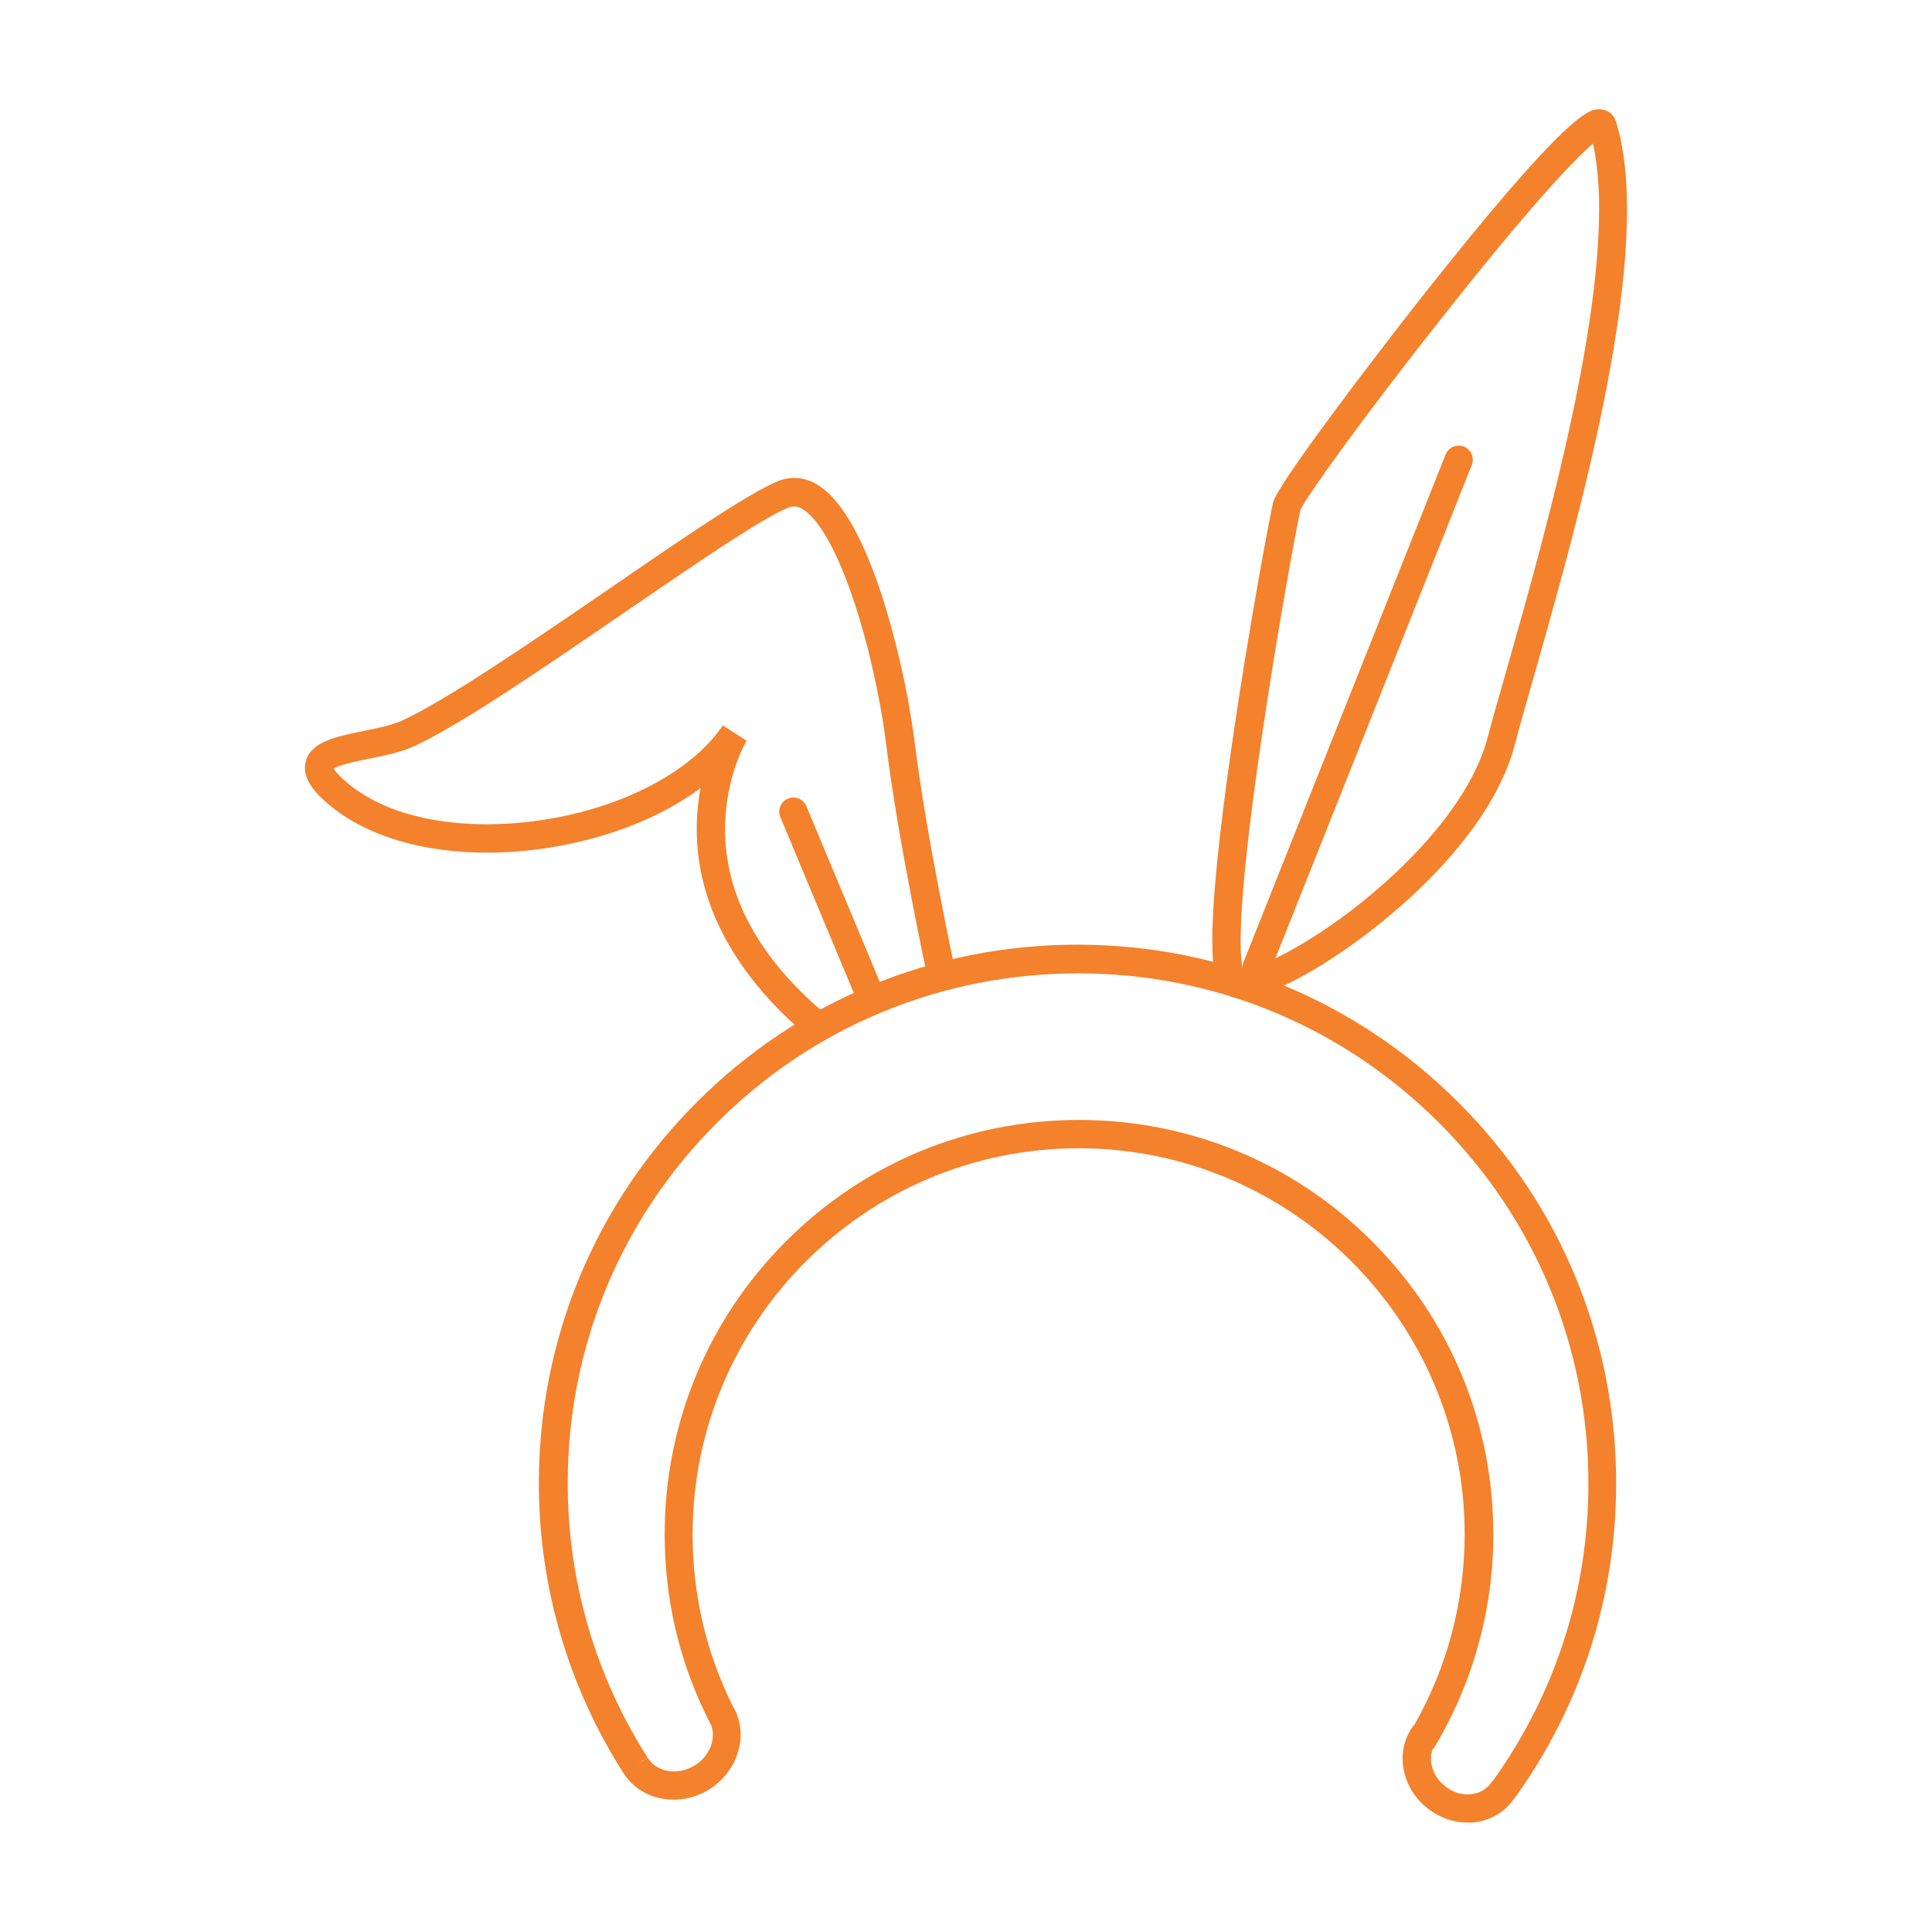
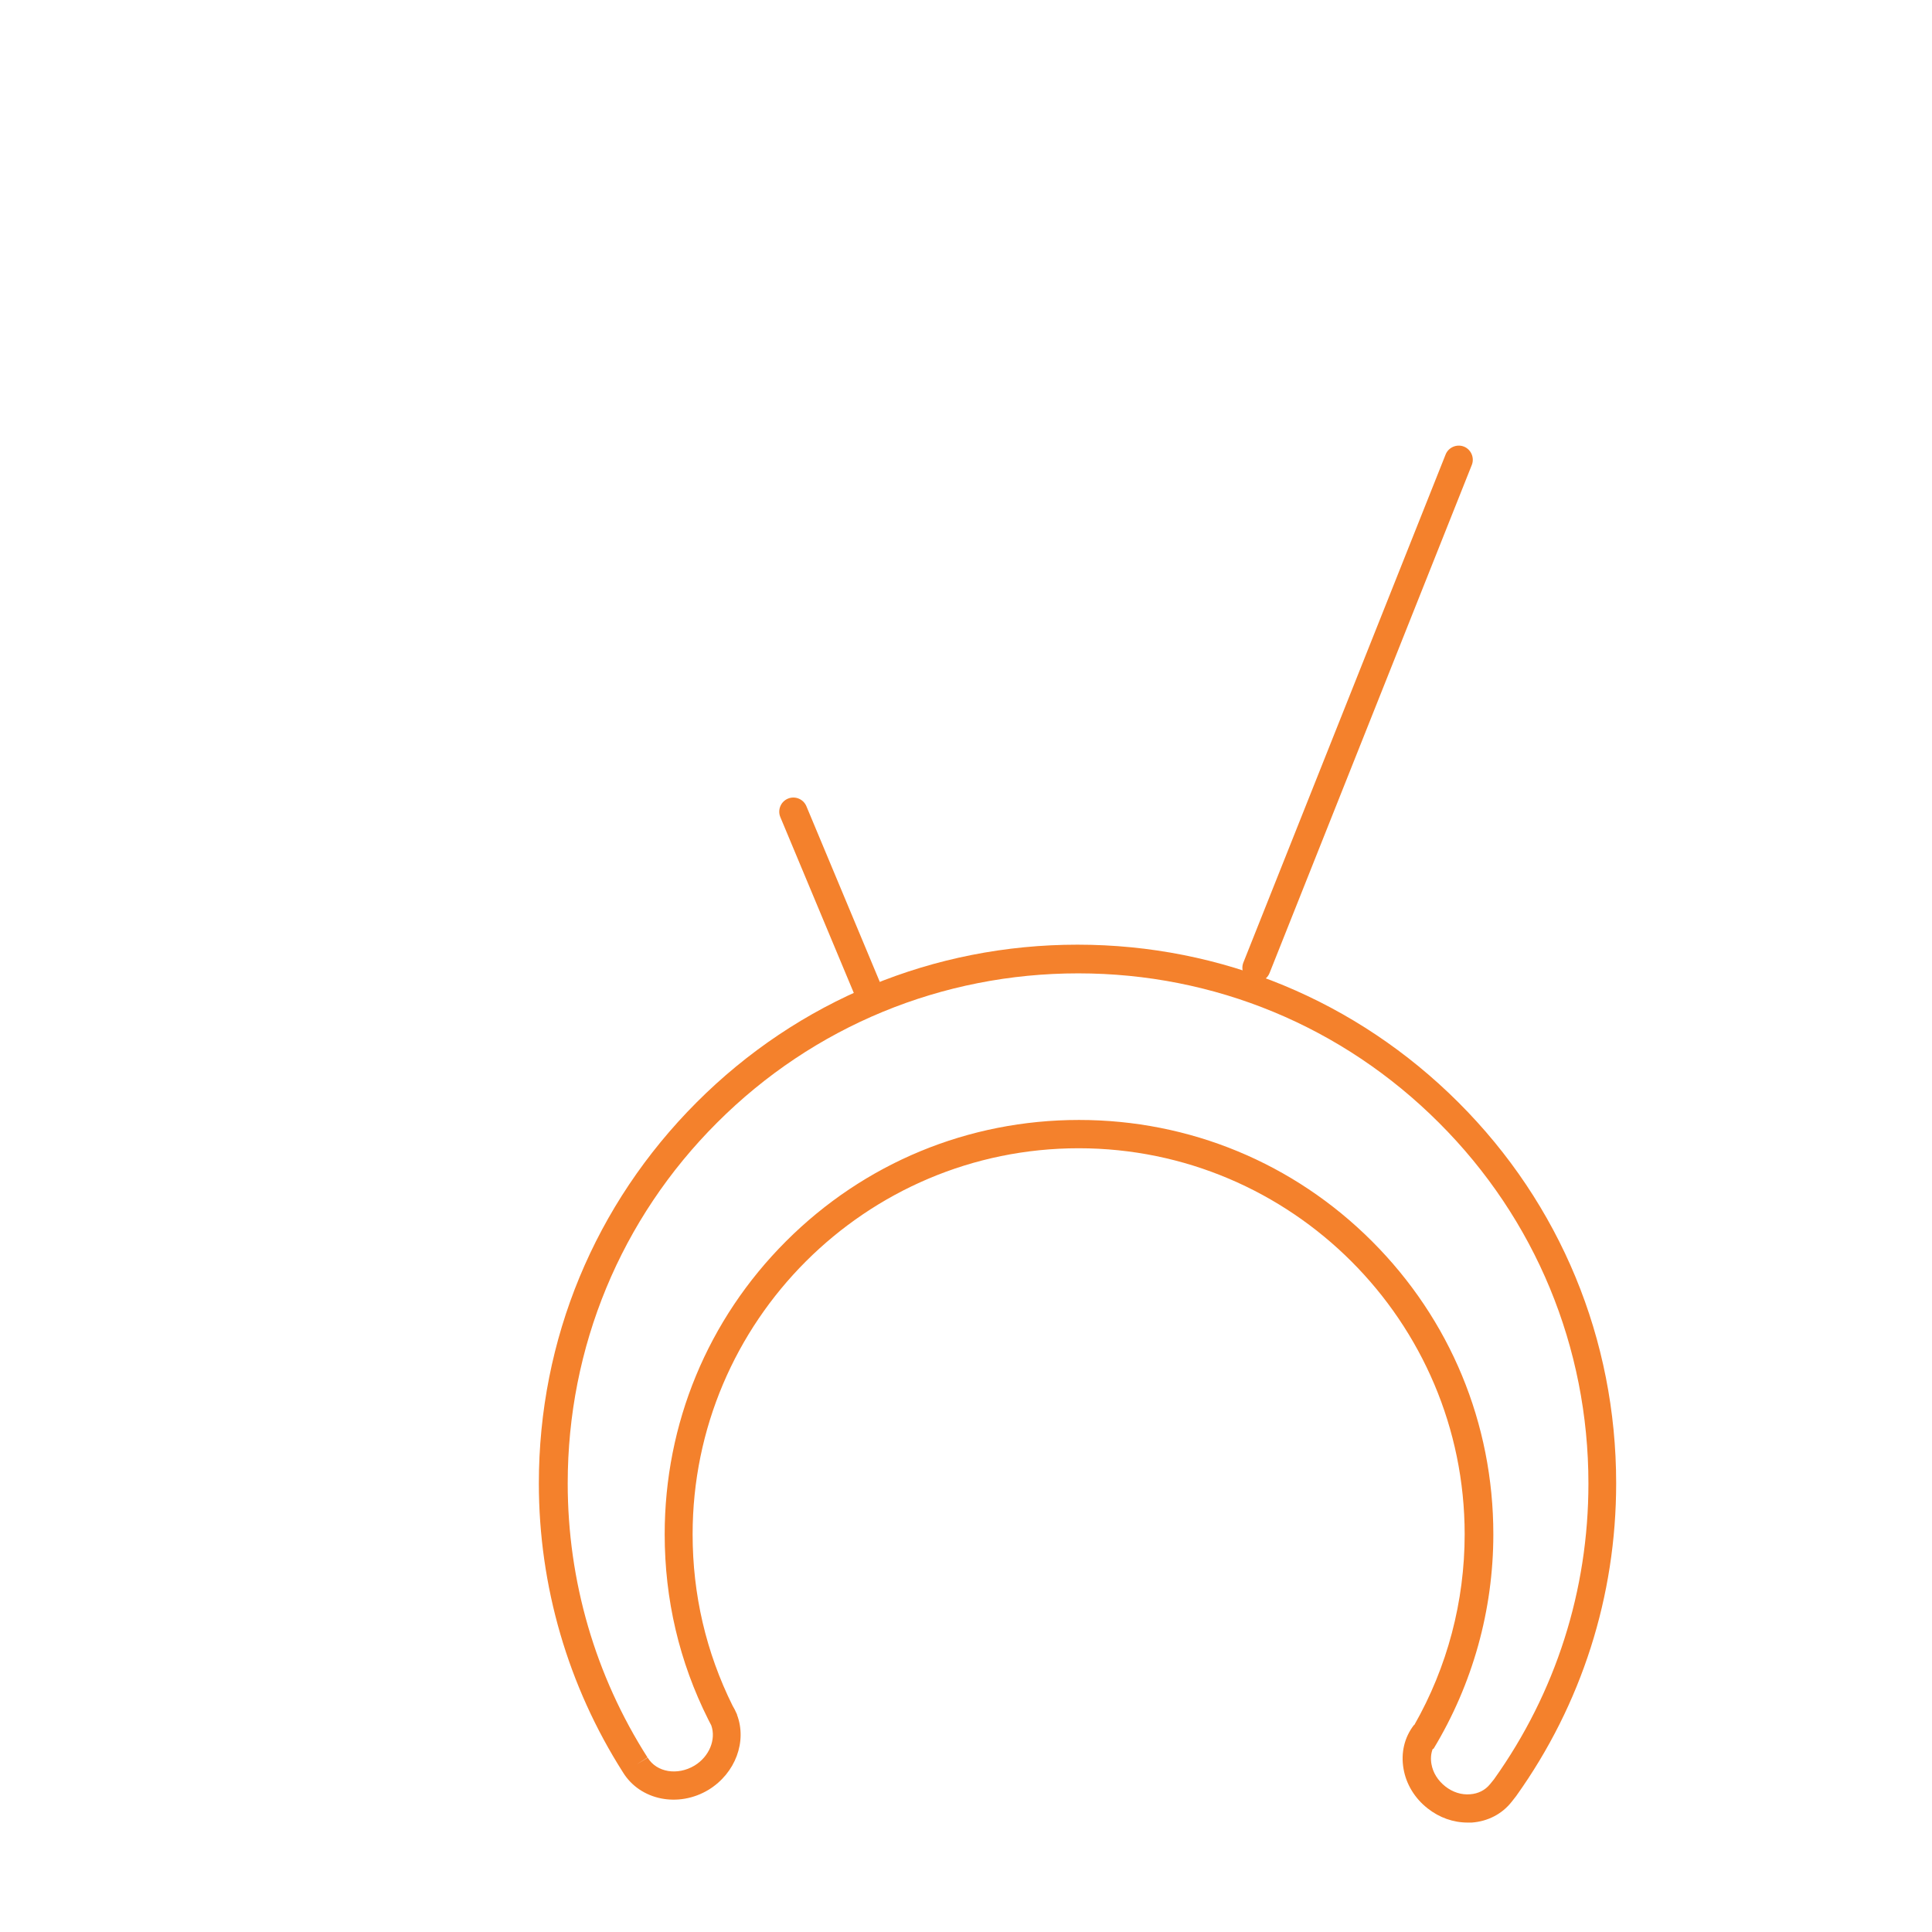
<svg xmlns="http://www.w3.org/2000/svg" class="icon" viewBox="0 0 1024 1024" version="1.1" width="20" height="20">
  <path d="M777.9 966c-7.6 0-15-2.6-21.2-7.5-6.8-5.3-11.4-12.8-12.8-21-1.5-8.5 0.5-16.8 5.6-23.3l0.1 0.1c17.5-30.7 26.7-65.5 26.7-101.1 0-112.8-91.8-204.6-204.6-204.6s-204.6 91.8-204.6 204.6c0 31.9 7.1 62.5 21.2 90.9 0.8 1.3 1.5 2.7 2.1 4.1l0.3 0.6h-0.1c5.4 14.1-0.7 31-15 39.8-16 9.7-36.3 5.6-45.4-9.2-29.1-45.7-44.6-98.7-44.6-153.2 0-76.3 29.7-147.9 83.6-201.9s125.6-83.6 201.9-83.6S719 530.4 773 584.3s83.6 125.6 83.6 201.9c0 59.8-18.3 117.1-52.9 165.6l-0.3 0.4-2.2 2.8c-5.1 6.5-12.7 10.4-21.2 11h-2.1z m-18.5-39.1c-1 2.5-1.2 5.3-0.7 8.1 0.8 4.6 3.4 8.7 7.3 11.8s8.6 4.6 13.2 4.2c4.3-0.3 8-2.2 10.5-5.3l0.1-0.1 2.1-2.6c32.7-45.9 50-100.1 50-156.7 0-72.2-28.1-140.2-79.2-191.2-51.1-51.1-119-79.2-191.2-79.2s-140.3 28-191.4 79.1c-51.1 51-79.2 119-79.2 191.2 0 51.7 14.6 101.9 42.3 145.3l-5.8 3.7 5.9-3.6c4.7 7.8 15.8 9.6 24.8 4.2 7.9-4.8 11.5-13.9 8.9-21.3-0.5-1-1.1-2.1-1.6-3.1-15.4-30.7-23.1-63.7-23.1-98.2 0-58.6 22.8-113.8 64.3-155.3 41.5-41.5 96.6-64.3 155.3-64.3 58.6 0 113.8 22.8 155.3 64.3 41.5 41.5 64.3 96.6 64.3 155.3 0 40.2-11 79.5-31.7 113.7h-0.4z" fill="#F4812C" />
-   <path d="M657.7 529c-2.9 0-4.6-0.6-5.5-0.9-7.4-2.7-11.3-11.4-9-48.2 1.3-20.8 4.6-49.2 9.6-84.4 8.8-61.2 20.4-122.8 22-129.3 2.5-9.8 53.9-77.2 78.4-108.3 78.5-99.5 89.1-99.8 94.2-100 4.3-0.1 7.8 2.4 9.1 6.5 21 67.1-19.4 209.2-43.5 294.1-4.1 14.3-7.6 26.6-10.2 36.5-14.1 53.5-78 104.2-114.9 123.7-16 8.4-25.1 10.3-30.2 10.3z m31.6-258.9c-1.7 7.1-12.1 63-20.5 120.3-14 94.8-11.6 118-10 123.6 7.8-0.5 33.2-11.9 63.2-36 35.1-28.2 59.3-59.8 66.4-86.8 2.6-10 6.2-22.4 10.3-36.8 21.3-75 60.4-212.2 45.6-278.3-10 8.5-34.1 34-80.1 92.4-41.4 52.2-72.2 95.4-74.9 101.6z m0-0.3zM429.3 550.2c-27.8-23-60.8-61.2-60-112.6 0.1-7.2 0.9-13.9 2-19.9-21 15.6-49.5 26.9-81.5 31.8-45.8 6.9-88.3-1.2-113.7-21.6-7.8-6.2-16.4-14.6-14.1-24.1 2.6-10.6 15.7-13.3 30.9-16.4 7.4-1.5 15.1-3.1 20.3-5.5 23.8-11 69.5-42.3 109.8-69.9 39.6-27.2 73.8-50.6 89.4-57 6.5-2.6 13.4-2.2 19.8 1.3 29.7 16.3 46.1 98.5 49.1 114.8 1.4 7.9 2.6 15.4 3.5 22.4 6.1 49.6 21.5 120.8 21.6 121.6l-14.7 3.2c-0.2-0.7-15.7-72.7-21.9-122.9-0.8-6.7-1.9-13.9-3.3-21.5-9.8-53.4-26.9-96.3-41.6-104.3-2.5-1.4-4.6-1.5-7-0.6-14.1 5.7-49.3 29.9-86.6 55.4-42.8 29.3-87 59.7-112 71.2-6.7 3.1-15.3 4.8-23.5 6.5-6.1 1.2-15.8 3.2-18.9 5.3 0.7 1.2 2.7 4 8.6 8.7 22.2 17.9 60.4 24.8 102.1 18.5 42.3-6.4 79-25.6 95.5-50.1l12.6 8.1c-0.1 0.2-11.2 18.8-11.4 45.9-0.3 36.2 18.1 69.9 54.6 100.1l-9.6 11.6z" fill="#F4812C" />
  <path d="M459.4 530.8c-2.9 0-5.7-1.7-6.9-4.6l-38.9-93.1c-1.6-3.8 0.2-8.2 4-9.8 3.8-1.6 8.2 0.2 9.8 4l38.9 93.1c1.6 3.8-0.2 8.2-4 9.8-1 0.4-2 0.6-2.9 0.6zM666 520.4c-0.9 0-1.9-0.2-2.8-0.5-3.8-1.5-5.7-5.9-4.2-9.7l107.2-269.3c1.5-3.8 5.9-5.7 9.7-4.2s5.7 5.9 4.2 9.7L672.9 515.7c-1.1 2.9-3.9 4.7-6.9 4.7z" fill="#F4812C" />
</svg>